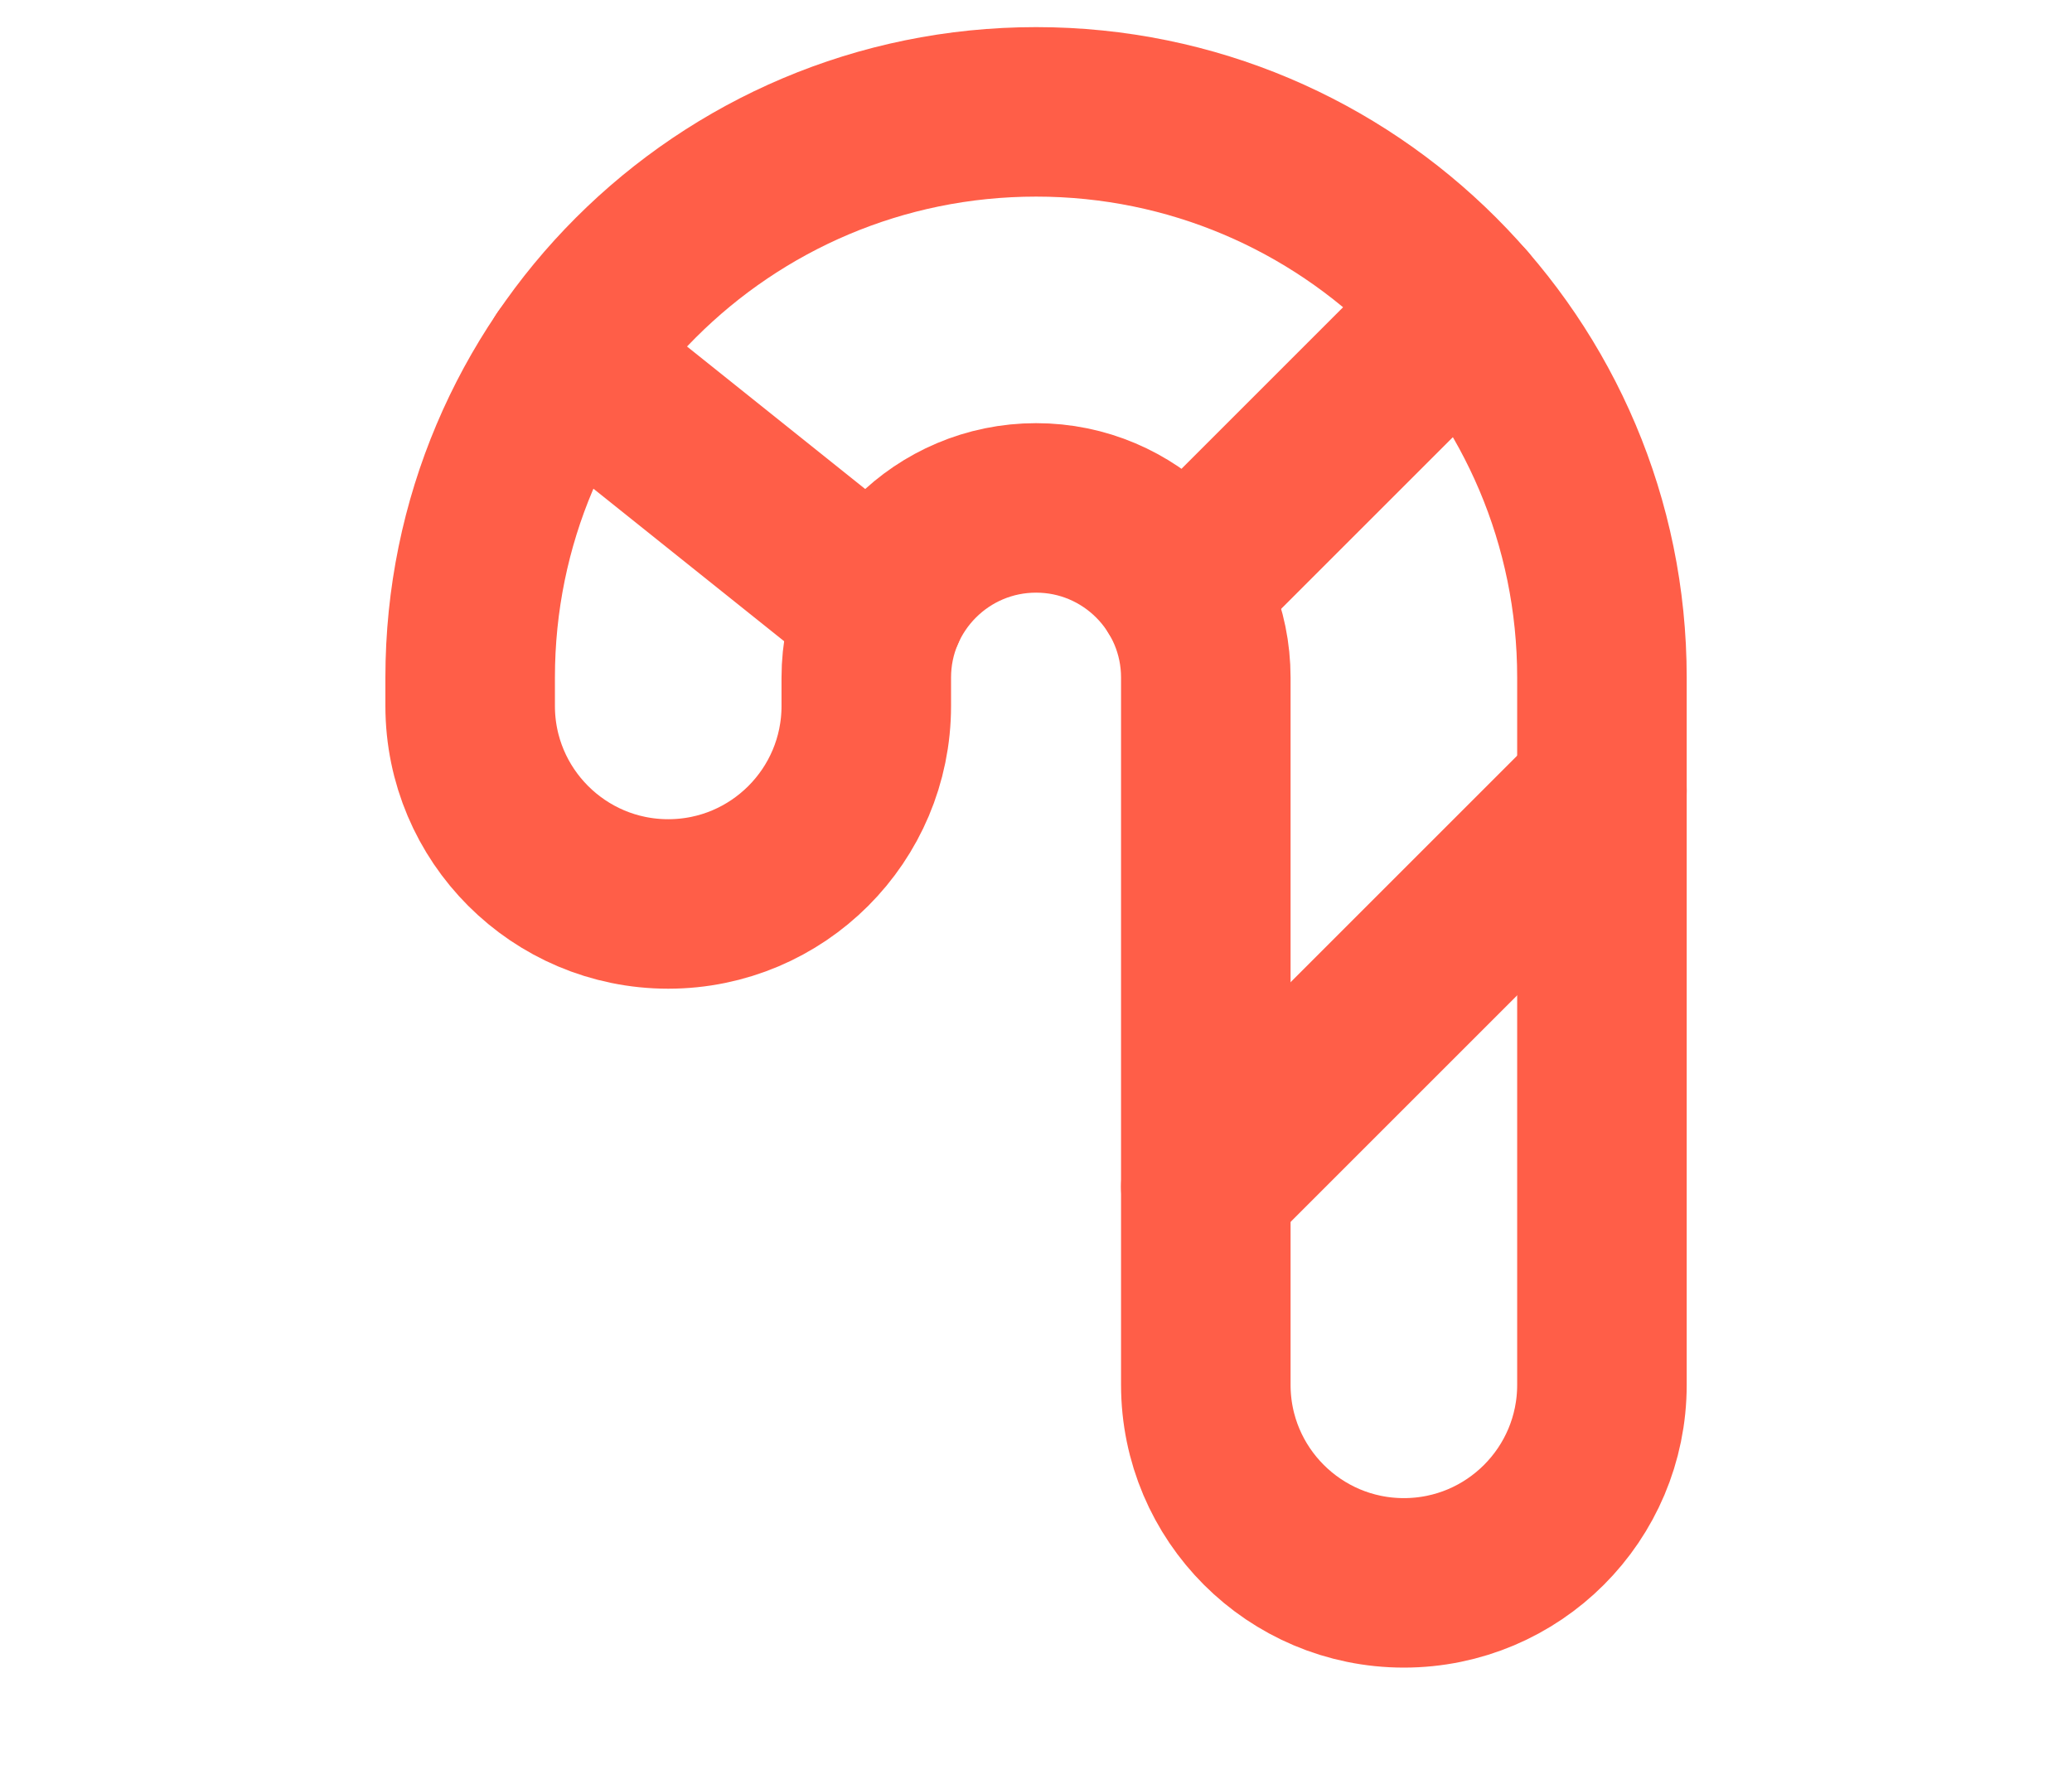
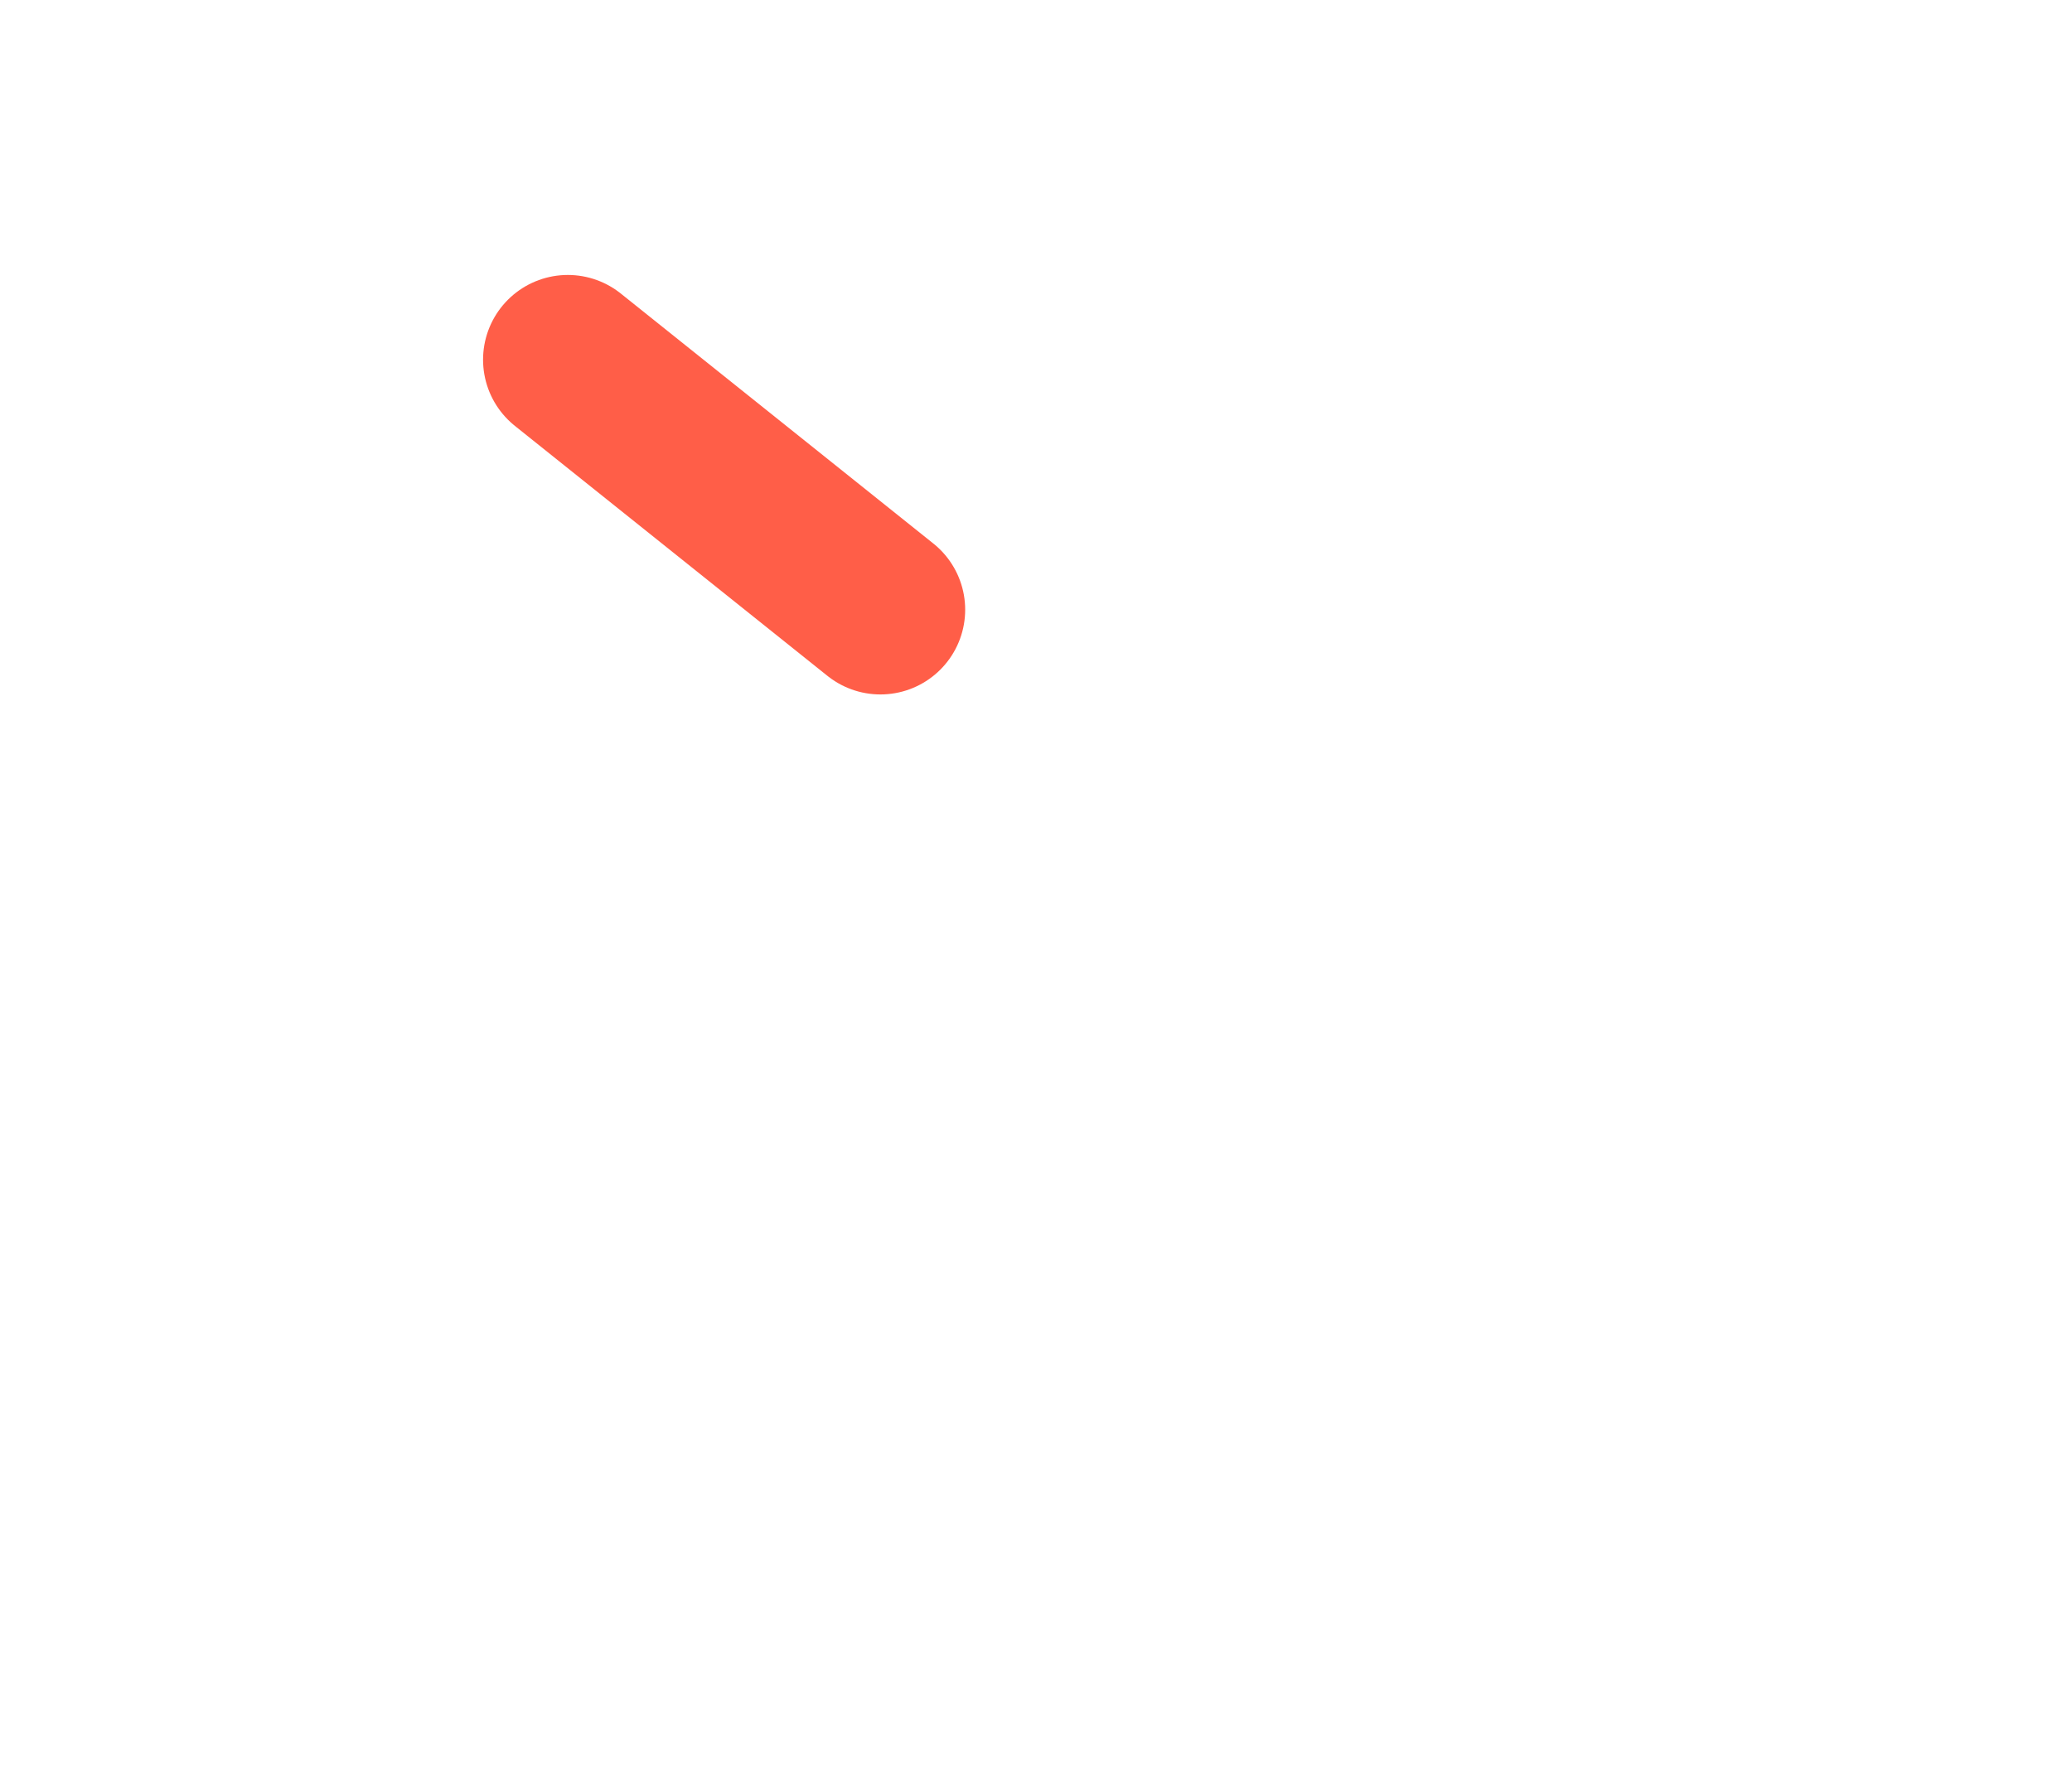
<svg xmlns="http://www.w3.org/2000/svg" width="22" height="19" viewBox="0 0 22 19" fill="none">
  <path d="M9.348 6.475L6.029 3.82" stroke="#FF5E48" stroke-width="1.8" stroke-linecap="round" stroke-linejoin="round" />
-   <path d="M12.539 6.257L15.538 3.258" stroke="#FF5E48" stroke-width="1.8" stroke-linecap="round" stroke-linejoin="round" />
-   <path d="M12.803 12.604L17.009 8.398" stroke="#FF5E48" stroke-width="1.8" stroke-linecap="round" stroke-linejoin="round" />
-   <path d="M12.803 14.707V7.196C12.803 6.201 11.996 5.394 11.001 5.394C10.005 5.394 9.198 6.201 9.198 7.196V7.497C9.198 8.658 8.257 9.6 7.095 9.6C5.934 9.6 4.992 8.658 4.992 7.497V7.196C4.992 3.878 7.682 1.188 11.001 1.188C14.319 1.188 17.009 3.878 17.009 7.196V14.707C17.009 15.868 16.068 16.81 14.906 16.81C13.745 16.81 12.803 15.868 12.803 14.707Z" stroke="#FF5E48" stroke-width="1.8" stroke-linecap="round" stroke-linejoin="round" />
</svg>